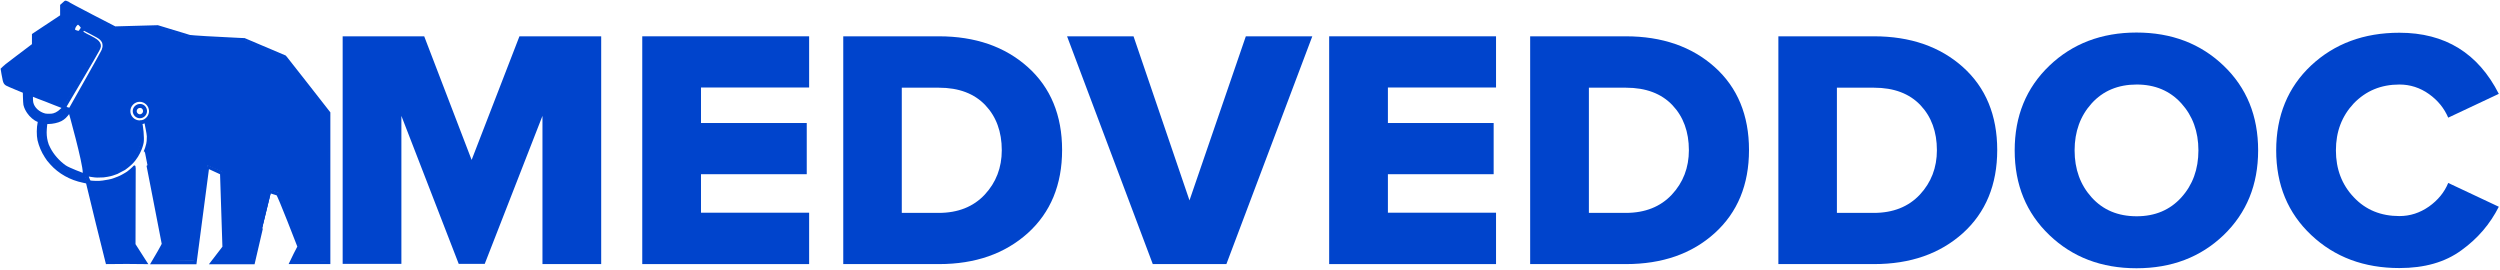
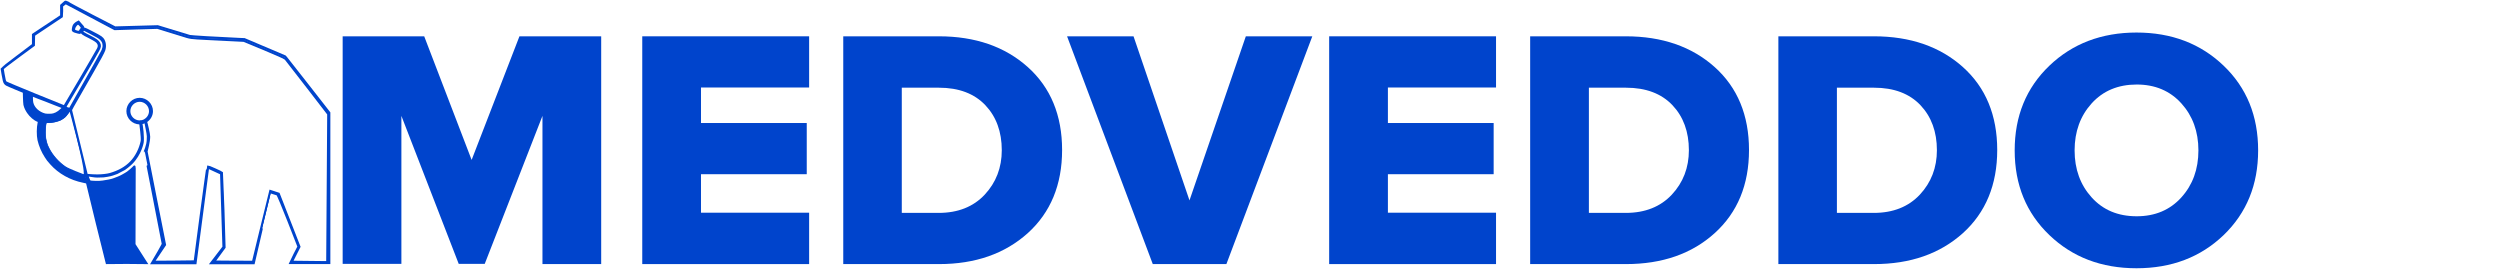
<svg xmlns="http://www.w3.org/2000/svg" width="1260" height="136" viewBox="0 0 1260 136" fill="none">
  <path d="M303 133.1H273.4V58.4L244.3 133H231.2L202.3 58.4V133H172.7V18.3H213.8L237.7 80.6L261.8 18.3H303V133.1Z" fill="#0044CC" />
  <path d="M407.8 133.1H323.7V18.3H407.8V44.1H353.3V62H406.6V87.8H353.3V107.2H407.8V133.1V133.1Z" fill="#0044CC" />
  <path d="M473.3 133.1H425V18.3H473.2C491.5 18.3 506.5 23.5 518 33.8C529.5 44.1 535.3 58.1 535.3 75.6C535.3 93.1 529.5 107.1 518 117.5C506.4 127.9 491.5 133.1 473.3 133.1ZM473.1 107.3C482.8 107.3 490.6 104.2 496.3 98.1C502 92 504.9 84.5 504.9 75.7C504.9 66.4 502.1 58.8 496.6 53C491.1 47.2 483.3 44.2 473.2 44.2H454.5V107.3H473.1Z" fill="#0044CC" />
  <path d="M618.1 133.1H581L537.8 18.3H571.3L599.5 101L627.9 18.3H661.4L618.1 133.1Z" fill="#0044CC" />
  <path d="M754 133.1H669.9V18.3H754V44.1H699.5V62H752.8V87.8H699.5V107.2H754V133.1Z" fill="#0044CC" />
  <path d="M819.5 133.1H771.2V18.3H819.4C837.7 18.3 852.7 23.5 864.2 33.8C875.7 44.1 881.5 58.1 881.5 75.6C881.5 93.1 875.7 107.1 864.2 117.5C852.7 127.9 837.8 133.1 819.5 133.1ZM819.4 107.3C829.1 107.3 836.9 104.2 842.6 98.1C848.3 92 851.2 84.5 851.2 75.7C851.2 66.4 848.4 58.8 842.9 53C837.4 47.2 829.6 44.2 819.5 44.2H800.8V107.3H819.4Z" fill="#0044CC" />
  <path d="M944.6 133.1H896.3V18.3H944.5C962.8 18.3 977.8 23.5 989.3 33.8C1000.8 44.1 1006.6 58.1 1006.6 75.6C1006.6 93.1 1000.8 107.1 989.3 117.5C977.7 127.9 962.8 133.1 944.6 133.1ZM944.4 107.3C954.1 107.3 961.9 104.2 967.6 98.1C973.3 92 976.2 84.5 976.2 75.7C976.2 66.4 973.4 58.8 967.9 53C962.4 47.2 954.6 44.2 944.5 44.2H925.8V107.3H944.4Z" fill="#0044CC" />
  <path d="M1120.7 118.5C1109.1 129.6 1094.5 135.2 1076.8 135.2C1059.1 135.2 1044.5 129.6 1032.9 118.5C1021.3 107.4 1015.4 93.2 1015.4 75.8C1015.4 58.5 1021.2 44.3 1032.9 33.1C1044.5 22 1059.2 16.4 1076.8 16.4C1094.5 16.4 1109.1 22 1120.7 33.1C1132.3 44.2 1138.1 58.4 1138.1 75.8C1138.1 93.1 1132.3 107.3 1120.7 118.5ZM1076.9 109C1086.2 109 1093.7 105.8 1099.4 99.5C1105.1 93.2 1108 85.3 1108 75.8C1108 66.3 1105.1 58.4 1099.4 52.1C1093.7 45.8 1086.2 42.6 1076.9 42.6C1067.5 42.6 1059.9 45.8 1054.2 52.1C1048.5 58.4 1045.6 66.3 1045.6 75.8C1045.6 85.3 1048.5 93.2 1054.2 99.5C1059.9 105.8 1067.4 109 1076.9 109Z" fill="#0044CC" />
-   <path d="M1209.3 135.1C1191.5 135.1 1176.7 129.6 1164.9 118.5C1153.1 107.4 1147.2 93.2 1147.2 75.8C1147.2 58.3 1153.1 44 1164.8 33C1176.6 22 1191.4 16.5 1209.3 16.5C1232.3 16.5 1249 26.8 1259.4 47.3L1233.9 59.3C1231.9 54.6 1228.7 50.6 1224.2 47.4C1219.7 44.2 1214.7 42.6 1209.3 42.6C1200 42.6 1192.4 45.8 1186.3 52.1C1180.3 58.5 1177.3 66.3 1177.3 75.8C1177.3 85.2 1180.3 93.1 1186.3 99.4C1192.3 105.8 1200 108.9 1209.3 108.9C1214.7 108.9 1219.6 107.3 1224.2 104.1C1228.7 100.9 1232 96.9 1233.9 92.2L1259.4 104.2C1255 112.9 1248.8 120.2 1240.6 126.1C1232.3 132.2 1221.9 135.1 1209.3 135.1Z" fill="#0044CC" />
  <path d="M166 94.6C166 107.2 166 119.9 166 132.5C159.4 132.5 152.8 132.5 146.2 132.5C146.6 131.5 150.4 124.2 150.4 124.2C150.4 124.2 140.3 98 139.7 97.9C139.4 97.8 136.5 96.9 136.4 96.9C136.3 96.9 127.8 132.5 127.8 132.6C124.2 132.6 120.7 132.6 117.1 132.6C113.5 132.6 109.9 132.6 106.3 132.6C108.4 129.9 110.5 127.1 112.6 124.4L111.4 87.4L104.9 84.4C104.9 84.4 98.5 132.5 98.5 132.6C94.8 132.6 80.2 132.6 76.5 132.6C78.5 129.3 82 123.2 82 122.8C82 122.6 73 76.4 73 76.5C73.5 75.3 74 74 74.3 72.5C74.5 71.6 74.6 70.8 74.6 68.7C74.6 67.4 73.4 62.2 73.3 61C73.4 60.9 73.5 60.9 73.6 60.8C74 61.8 75.3 67.4 75.3 68.8C75.3 71.3 74 76.1 74 76.3C74 76.6 83.3 123.3 83.3 123.3L77.6 131.8C77.6 131.8 97.5 131.7 98.2 131.6C98.2 131.4 104.5 83.7 104.7 83.7C104.9 83.6 111.9 86.7 112.1 87C112.2 87.1 113.3 124.6 113.3 124.6C112.9 125.1 109.5 129.9 108.1 131.7C111.2 131.8 127.4 131.8 127.5 131.8C127.6 131.7 136.3 96.1 136.3 96.1L140.6 97.5C140.6 97.5 151.1 124.2 151.1 124.3C151.1 124.4 147.3 131.7 147.3 131.8L165 132L165.5 57.4C165.5 57.4 145.5 31.4 144 29.6L144.3 29.4C151.5 38.6 158.8 47.8 166 57.1C166 69.4 166 82 166 94.6Z" fill="#0044CC" />
-   <path d="M165.4 57.2L164.9 131.8L147.2 131.6C147.2 131.6 151 124.2 151 124.1C151 124 140.5 97.3 140.5 97.3L136.2 95.9L127.4 131.6C127.4 131.7 111.1 131.6 108 131.5C109.3 129.7 112.8 124.9 113.2 124.4C113.2 124.4 112.2 86.9 112 86.8C111.7 86.5 104.8 83.4 104.6 83.5C104.4 83.6 98.1 131.2 98.1 131.4C97.4 131.5 77.5 131.6 77.5 131.6L83.2 123.1C83.2 123.1 73.9 76.5 73.9 76.1C73.9 75.9 75.2 71.1 75.2 68.6C75.2 67.3 73.9 61.7 73.5 60.6C75.1 59.6 76.2 57.8 76.2 55.8C76.2 52.7 73.6 50.1 70.5 50.1C67.4 50.1 64.8 52.7 64.8 55.8C64.8 58.9 67.3 61.4 70.4 61.5C70.5 62.8 71.6 69.3 71.2 71.1C70.4 75.1 68.4 79 65.8 81.7C63.1 84.4 59.8 86.3 55.2 87.7C53.8 88.1 51.1 88.4 48.8 88.4C47.3 88.4 45.7 88.3 44.6 88.2C44.1 88.1 43.7 88.1 43.6 88C43.5 87.9 35.6 55.6 35.6 55.4C35.6 55.2 36.1 54.4 36.6 53.5C43.5 41.5 51.7 27.5 52.4 25.2C52.8 23.9 52.7 22.7 52.7 22.7C52.7 22.5 52.6 21.5 52.2 20.6C51.9 20 51.7 19 49 17.7C48.4 17.4 43 14.4 42.3 14.4C41.7 14.4 41.6 14.3 41.8 14C41.9 13.8 41.6 13.4 40 11.6L39.4 10.9L38.8 11.2C38.1 11.6 37.3 12.2 37 12.8C36.7 13.4 36.4 15 36.5 15.3C36.6 15.5 36.8 15.7 37.3 15.9C38 16.2 40.1 16.7 40.2 16.6C40.2 16.6 40.4 16.3 40.5 16.1L40.8 15.6V16C40.8 16.7 41.5 17.2 44.6 18.7C47.9 20.4 48.8 21 49.3 22C49.7 22.8 49.6 23.6 49.1 24.7C48.2 26.5 32.5 53.2 32.2 53.6C32.2 53.6 3 41.9 2.7 41.4C2.5 41.2 2.3 40.6 2.2 40.3C2 39.1 1.2 35 1.2 34.7C1.2 34.5 5.6 31.2 5.8 31C6.1 30.8 10 27.9 10.1 27.8C10.2 27.7 16.9 22.8 16.9 22.8L17 17.7C17 17.7 31 8.4 31.1 8.3C31.2 8.1 31.1 3 31.1 3L32.9 1.5L57.8 14.2C57.8 14.2 79.3 13.5 79.5 13.6C79.7 13.7 89.6 16.7 91.5 17.3C96.3 18.8 95.3 18.7 105 19.2C109.8 19.5 122.9 20.1 122.9 20.1C122.9 20.1 143.2 28.4 143.8 29.1C143.8 29.1 143.8 29.1 143.9 29.2C145.4 31.2 165.4 57.2 165.4 57.2Z" fill="#0044CC" />
  <path d="M143.7 28.4C143.9 28.6 144.1 28.9 144.3 29.1L144 29.3C144 29.2 143.9 29.2 143.9 29.2C143.3 28.5 123 20.2 123 20.2C123 20.2 109.9 19.5 105.1 19.3C95.4 18.8 96.4 18.9 91.6 17.4C89.7 16.8 79.8 13.8 79.6 13.7C79.4 13.6 57.9 14.3 57.9 14.3L33.1 1.6L31.3 3C31.3 3 31.4 8.2 31.3 8.3C31.2 8.4 17.2 17.7 17.2 17.7L17.1 22.8C17.1 22.8 10.4 27.7 10.3 27.8C10.2 27.9 6.3 30.8 6 31C5.7 31.2 1.4 34.4 1.4 34.7C1.4 35 2.1 39.1 2.4 40.3C2.5 40.7 2.7 41.2 2.9 41.4C3.3 41.9 32.4 53.6 32.4 53.6C32.7 53.2 48.4 26.5 49.3 24.7C49.9 23.6 49.9 22.8 49.5 22C49 21 48.1 20.4 44.8 18.7C41.7 17.2 41 16.6 41 16V15.6L40.7 16.1C40.5 16.4 40.4 16.6 40.4 16.6C40.3 16.7 38.2 16.2 37.5 15.9C37 15.7 36.8 15.5 36.7 15.3C36.6 14.9 36.9 13.3 37.2 12.8C37.5 12.3 38.2 11.6 39 11.2L39.6 10.9L40.2 11.6C41.8 13.3 42.1 13.8 42 14C41.8 14.3 41.9 14.4 42.5 14.4C43.1 14.4 48.6 17.4 49.2 17.7C51.9 19.1 52.1 20 52.4 20.6C52.8 21.5 52.9 22.4 52.9 22.7C52.9 22.7 53 23.9 52.6 25.2C51.9 27.5 43.6 41.5 36.8 53.5C36.3 54.4 35.9 55.2 35.8 55.4C35.8 55.6 43.7 87.9 43.8 88C43.9 88.1 44.3 88.2 44.8 88.2V88.5C44.4 88.5 44.2 88.4 44.1 88.5C43.9 88.7 44.6 90.3 45 91.3C44.6 91.2 44.2 91.2 43.8 91.1C43.6 90.3 42.8 89.5 42.6 88.5C41.8 88.3 38.6 87.4 37.2 86.8C35.1 85.9 32.3 84.2 30.8 82.8C28.6 80.8 27.7 79.9 26.1 77.6C24.3 75.1 23.2 72.4 22.8 69.6C22.6 68.5 22.7 64.2 22.9 62.6L23 62L21.9 61.8C21.3 61.6 20.7 61.5 20.6 61.5C20.3 61.4 19.8 65.8 19.9 67.5C20.1 69.5 20.6 72.3 21.1 73.4C21.2 73.6 21.4 74 21.5 74.4C22.3 76.5 23.7 78.8 25.1 80.6C26.9 82.8 29.8 85.5 32.1 87C35.4 89.1 39.6 90.6 43.8 91.3C43.8 91.5 43.9 91.7 43.8 92C43.8 92 43.7 92 43.8 92V92.1L42 91.7C35.6 90.4 29.9 87.2 25.8 82.6C24.3 81 24.1 80.6 23.1 79.1C21.4 76.5 20.2 73.6 19.5 70.7C19 68.3 19 64.5 19.6 61.7C19.7 61.3 19.7 61.3 19.1 61C17.5 60.4 15.4 58.6 14.2 56.8C13.4 55.6 12.8 54.5 12.4 52.9C12.2 51.9 12.1 46.5 12.1 46.5C12.1 46.5 4 43.2 3.4 42.8C2.6 42.3 2.3 41.8 2 40.7C1.8 39.9 0.9 35 0.9 34.7C0.9 34.5 16.7 22.6 16.7 22.6V17.5L30.9 8.1V2.8C30.9 2.8 32.7 1.2 32.8 1.1C33.1 0.8 33.3 0.9 34.2 1.3C34.4 1.7 58 13.8 58 13.8L79.5 13.2C79.5 13.2 95.2 18 95.6 18.1C96.3 18.3 109.2 19.1 120.7 19.6L123.2 19.7C130 22.6 136.8 25.5 143.7 28.4ZM52 24.3C52 24.2 52.2 23.8 52.2 23.2C52.2 23.1 52.2 23.1 52.2 23.1C52.2 22.7 52.1 21.6 51.8 21.1C51.3 20 50.2 19.1 48.9 18.4C48.2 18 42.6 15 42.3 15C42 15 41.5 15.6 41.5 16C41.5 16.3 42.5 17 45.4 18.4C48.5 20 49.4 20.7 50 21.8C50.6 23 50.5 23.7 49.5 25.5C48.4 27.7 34.9 50.5 33 53.7C32.9 53.8 35 54.9 35 54.9L34.7 55.5C34.7 55.5 32.6 54.3 32.5 54.3C31.9 54.9 30.6 56.2 30 56.7C28.1 58.1 25.6 58.7 23.3 58.3C19.7 57.7 16.6 55.2 15.8 52.1C15.7 51.8 15.5 47.7 15.5 47.7L12.6 46.6L12.5 47.3C12.2 49.7 12.7 53.1 13.7 54.9C14.5 56.4 16 58.2 17.4 59.1C20.2 61 23.4 61.7 26.9 61.1C27.8 60.9 29.7 60.4 30.3 60.1C31.2 59.6 32.4 58.9 33.1 58C34.5 56.3 34.3 56.3 34.7 55.7C34.7 55.6 34.9 55.4 35.1 55C37.6 50.6 50.7 27.4 51.4 25.9C51.8 24.9 51.7 25.3 52 24.3ZM42.2 87C42.3 82.2 35.1 56.2 35.1 56.2L34.6 57C33.2 58.8 32.4 59.7 30.7 60.6C29.2 61.4 26.4 62 24.5 62C23.2 62 23.4 61.7 23.1 64.9C22.9 67.4 23.1 69.4 23.6 71.4C24 72.9 24.1 73.1 24.9 74.7C26.6 78.1 29.6 81.5 32.9 83.8C34.8 85.1 41.9 87.7 42.1 87.8C42.3 87.9 42.2 87.5 42.2 87ZM41 14.5C41.1 14.3 41.2 14.1 41.2 13.9C41.2 13.6 40.1 12.3 39.7 12.1C39.4 11.9 39.3 11.9 38.9 12.1C38.4 12.4 37.7 13.4 37.5 14C37.2 15.1 37.2 15.2 38 15.6C38.5 15.8 39 16 39.4 16C40 16 40 16 40.4 15.4C40.6 15.1 40.8 14.7 41 14.5ZM29.6 56.2C30.4 55.6 31.9 54.2 31.8 54.1C31.8 54.1 31.2 53.9 30.6 53.6C30 53.4 28.6 52.8 27.5 52.4C24.3 51.1 21.4 50 19.5 49.3C18.5 48.9 17.4 48.5 17 48.3C16.6 48.1 16.3 48.1 16.2 48.1C16 48.3 16.1 50.9 16.3 51.7C16.9 54.4 19.5 56.8 22.7 57.6C23.8 57.9 25.8 57.9 26.9 57.5C28.1 57.3 28.7 56.9 29.6 56.2Z" fill="#0044CC" />
  <path d="M73.4 60.6C73.4 60.6 73.5 60.7 73.5 60.8C73.4 60.9 73.3 60.9 73.2 61C73.2 60.9 73.2 60.8 73.2 60.8C73.2 60.7 73.3 60.6 73.4 60.6Z" fill="#0044CC" />
  <path d="M73 131.5C73.3 131.9 73.5 132.3 73.7 132.6C70.5 132.5 57 132.5 53.6 132.6C53.5 132.4 43.7 92 43.7 92H43.6V91.9C43.7 91.9 43.8 91.9 44.2 92C44.3 92 44.3 92 44.4 92C44.4 92.2 44.6 92.7 44.7 93.3C45.5 96.6 46.6 100.9 47.2 103.7C47.6 105.3 48 106.9 48 107.1C48.1 107.4 48.4 108.8 48.7 110.2C49.1 111.6 49.4 113 49.5 113.3C49.6 113.6 50 115.1 50.3 116.7C52.1 124.3 53.8 131.2 53.9 131.5C53.9 131.6 56 131.7 63.3 131.7H72.6L73 131.5Z" fill="#0044CC" />
  <path d="M67.9 84.3L67.8 123.2C67.8 123.2 71.3 128.6 73.1 131.5L72.9 131.7L72.7 131.4C72.5 131.2 72.2 130.7 71.9 130.3C71.6 129.9 71.1 129.2 70.8 128.7C70.5 128.2 69.9 127.4 69.5 126.8C69.1 126.2 68.5 125.4 68.1 124.9C67.8 124.5 67.4 123.9 67.4 123.8C67.4 123.6 67.3 116.7 67.5 93.6L67.6 85.1L66.9 85.7C63 89.1 58.4 91.1 52.6 91.9C51.3 92.1 46.9 92.1 45.6 91.9C45.5 91.9 45.4 91.9 45.3 91.9C45.2 91.8 45.1 91.5 45 91.3C47.4 91.6 49.8 91.7 51.9 91.4C53.4 91.2 56.3 90.7 57.3 90.3C58.6 89.9 61 88.9 62 88.3C62.5 88 63.2 87.6 63.4 87.5C64 87.2 65 86.5 65.9 85.7C67 84.8 67.8 83.9 67.9 83.8C67.9 83.8 68 83.7 68 83.8C67.9 84 67.9 84.2 67.9 84.3Z" fill="#0044CC" />
  <path d="M72.8 131.7H63.5C56.2 131.7 54.2 131.7 54.1 131.5C54 131.2 52.3 124.3 50.5 116.7C50.1 115.1 49.7 113.6 49.7 113.3C49.6 113 49.3 111.6 48.9 110.2C48.6 108.8 48.2 107.4 48.2 107.1C48.1 106.8 47.7 105.3 47.4 103.7C46.7 100.9 45.7 96.6 44.9 93.3C44.8 92.7 44.6 92.2 44.6 92C44.9 92.1 45.3 92.1 45.3 92.1C45.3 92.1 45.3 92.1 45.2 92C45.3 92 45.4 92 45.5 92C46.9 92.2 51.2 92.2 52.5 92C58.2 91.2 62.8 89.1 66.8 85.8L67.5 85.2L67.4 93.7C67.2 116.8 67.2 123.7 67.3 123.9C67.3 124 67.7 124.5 68 125C68.3 125.4 68.9 126.3 69.4 126.9C69.8 127.5 70.4 128.4 70.7 128.8C71 129.3 71.5 130 71.8 130.4C72.1 130.8 72.4 131.3 72.6 131.5L72.8 131.7Z" fill="#0044CC" />
  <path d="M70.8 61.6C71.5 63 72.1 69.9 71.7 72C71.7 72 70.7 77.8 66.1 82.4C65 83.5 62.8 85.2 62.6 85.3C62.1 85.5 59.8 86.8 58.8 87.3C57.3 87.9 55.8 88.4 54 88.7C52.4 89 51.9 89.1 48.8 89.1C47.4 89.1 45.6 88.7 44.7 88.6V88.3C45.8 88.4 47.4 88.5 48.9 88.5C51.2 88.5 53.9 88.2 55.3 87.8C59.8 86.5 63.2 84.6 65.9 81.8C68.5 79.1 70.5 75.2 71.3 71.2C71.6 69.4 70.6 62.9 70.5 61.6H70.6C70.6 61.7 70.7 61.7 70.8 61.6Z" fill="#0044CC" />
  <path d="M70.8 61.6C70.7 61.6 70.6 61.6 70.5 61.6H70.4C70.4 61.5 70.4 61.4 70.4 61.4C70.5 61.3 70.6 61.4 70.6 61.4C70.6 61.4 70.7 61.5 70.8 61.6Z" fill="#0044CC" />
-   <path d="M45.1 92C45.1 92.1 45.2 92.1 45.2 92.1C45.2 92.1 44.8 92 44.5 92C44.5 91.9 44.5 91.9 44.5 91.9C44.5 92 44.7 92 45.1 92Z" fill="#0044CC" />
  <path d="M44.8 91.4C44.9 91.7 45 91.9 45.1 92C44.7 92 44.4 91.9 44.4 91.9C44.4 91.9 44.4 91.9 44.4 92C44.3 92 44.2 92 44.2 92C43.8 91.9 43.7 91.9 43.6 91.9C43.5 91.9 43.6 91.9 43.6 91.9C43.7 91.7 43.6 91.4 43.6 91.2C44 91.3 44.4 91.4 44.8 91.4Z" fill="#0044CC" />
  <path d="M42.4 88.6C42.6 89.7 43.4 90.4 43.6 91.2C39.4 90.5 35.2 89 31.9 86.9C29.5 85.4 26.6 82.8 24.9 80.5C23.5 78.7 22.1 76.4 21.3 74.3C21.1 73.9 20.9 73.4 20.9 73.3C20.5 72.3 19.9 69.4 19.7 67.4C19.6 65.7 20.1 61.3 20.4 61.4C20.5 61.4 21.1 61.6 21.7 61.7L22.8 61.9L22.7 62.5C22.5 64.1 22.5 68.4 22.6 69.5C23 72.3 24.1 75 25.9 77.5C27.5 79.8 28.3 80.7 30.6 82.7C32.1 84.1 35 85.8 37 86.7C38.5 87.5 41.6 88.4 42.4 88.6Z" fill="#0044CC" />
  <path d="M35.1 55C34.9 55.4 34.8 55.7 34.7 55.7C34.3 56.4 34.5 56.3 33.1 58C32.4 58.9 31.2 59.6 30.3 60.1C29.7 60.4 27.8 61 26.9 61.1C23.4 61.7 20.2 61 17.4 59.1C16.1 58.2 14.5 56.4 13.7 54.9C12.7 53 12.2 49.7 12.5 47.3L12.6 46.6L15.5 47.7C15.5 47.7 15.7 51.8 15.8 52.1C16.7 55.2 19.7 57.7 23.3 58.3C25.6 58.7 28 58.1 30 56.7C30.6 56.3 31.9 54.9 32.5 54.3C32.6 54.2 34.7 55.5 34.7 55.5C34.7 55.5 35.1 55 35.1 55Z" fill="#0044CC" />
  <path d="M67.9 84.3L67.8 123.2C67.8 123.2 71.3 128.6 73.1 131.5C73.4 131.9 73.6 132.3 73.8 132.6C70.6 132.5 57.1 132.5 53.7 132.6C53.6 132.4 43.8 92 43.8 92H43.7L41.9 91.6C35.5 90.3 29.8 87.1 25.7 82.5C24.2 80.9 24 80.5 23 79C21.3 76.4 20.1 73.5 19.4 70.6C18.9 68.2 18.9 64.4 19.5 61.6C19.6 61.2 19.6 61.2 19 60.9C17.4 60.3 15.3 58.5 14.1 56.7C13.3 55.5 12.7 54.4 12.3 52.8C12.1 51.8 12 46.4 12 46.4C12 46.4 3.9 43.1 3.3 42.7C2.5 42.2 2.2 41.7 1.9 40.6C1.7 39.8 0.8 34.9 0.8 34.6C0.8 34.4 16.6 22.5 16.6 22.5V17.4L30.8 8V2.7C30.8 2.7 32.6 1.1 32.7 1C33 0.7 33.2 0.8 34.1 1.2C34.4 1.7 58 13.8 58 13.8L79.5 13.2C79.5 13.2 95.2 18 95.6 18.1C96.3 18.3 109.2 19.1 120.7 19.6L123.2 19.7C130 22.6 136.9 25.5 143.7 28.4C143.9 28.6 144.1 28.9 144.3 29.1C151.5 38.3 158.8 47.5 166 56.8C166 69.4 166 82 166 94.7C166 107.3 166 120 166 132.6C159.4 132.6 152.8 132.6 146.2 132.6C146.6 131.6 150.4 124.3 150.4 124.3C150.4 124.3 140.3 98.1 139.7 98C139.4 97.9 136.5 97 136.4 97C136.3 97 127.8 132.6 127.8 132.7C124.2 132.7 120.7 132.7 117.1 132.7C113.5 132.7 109.9 132.7 106.3 132.7C108.4 130 110.5 127.2 112.6 124.5L111.4 87.5L104.9 84.5C104.9 84.5 98.5 132.6 98.5 132.7C94.8 132.7 80.2 132.7 76.5 132.7C78.5 129.4 82 123.3 82 122.9C82 122.7 73 76.5 73 76.6" stroke="#0044CC" stroke-miterlimit="10" />
  <path d="M67.9 84.2V84.3" stroke="#0044CC" stroke-miterlimit="10" />
  <path d="M43.6 91.2C44 91.3 44.4 91.3 44.8 91.4C47.2 91.7 49.6 91.8 51.7 91.5C53.2 91.3 56.1 90.8 57.1 90.4C58.4 90 60.8 89 61.8 88.4C62.3 88.1 63 87.7 63.2 87.6C63.8 87.3 64.8 86.6 65.7 85.8C66.8 84.9 67.6 84 67.7 83.9C67.7 83.9 67.8 83.8 67.8 83.9C67.8 83.9 67.8 84.1 67.8 84.2" stroke="#0044CC" stroke-miterlimit="10" />
  <path d="M43.6 91.2C43.4 90.4 42.6 89.6 42.4 88.6C41.6 88.4 38.4 87.5 37 86.9C34.9 86 32.1 84.3 30.6 82.9C28.4 80.9 27.5 80 25.9 77.7C24.1 75.2 23 72.5 22.6 69.7C22.4 68.6 22.5 64.3 22.7 62.7L22.8 62.1L21.7 61.9C21.1 61.7 20.5 61.6 20.4 61.6C20.1 61.5 19.6 65.9 19.7 67.6C19.9 69.6 20.4 72.4 20.9 73.5C21 73.7 21.2 74.1 21.3 74.5C22.1 76.6 23.5 78.9 24.9 80.7C26.7 82.9 29.6 85.6 31.9 87.1C35.3 89 39.4 90.5 43.6 91.2Z" stroke="#0044CC" stroke-miterlimit="10" />
  <path d="M72.9 76.5C73.4 75.3 73.9 73.9 74.2 72.5C74.4 71.6 74.5 70.8 74.5 68.7C74.5 67.4 73.3 62.2 73.2 61C73.2 60.9 73.2 60.8 73.2 60.8C73.2 60.8 73.3 60.7 73.4 60.7C73.4 60.7 73.5 60.8 73.5 60.9C73.9 61.9 75.2 67.5 75.2 68.9C75.2 71.4 73.9 76.2 73.9 76.4C73.9 76.7 83.2 123.4 83.2 123.4L77.5 131.9C77.5 131.9 97.4 131.8 98.1 131.7C98.1 131.5 104.4 83.8 104.6 83.8C104.8 83.7 111.8 86.8 112 87.1C112.1 87.2 113.2 124.7 113.2 124.7C112.8 125.2 109.4 130 108 131.8C111.1 131.9 127.3 131.9 127.4 131.9C127.5 131.8 136.2 96.2 136.2 96.2L140.5 97.6C140.5 97.6 151 124.3 151 124.4C151 124.5 147.2 131.8 147.2 131.9L164.9 132.1L165.4 57.5C165.4 57.5 145.4 31.5 143.9 29.7C143.9 29.6 143.8 29.6 143.8 29.6C143.2 28.9 122.9 20.6 122.9 20.6C122.9 20.6 109.8 19.9 105 19.7C95.3 19.2 96.3 19.3 91.5 17.8C89.6 17.2 79.7 14.2 79.5 14.1C79.3 14 57.8 14.7 57.8 14.7L33.1 1.6L31.3 3C31.3 3 31.4 8.2 31.3 8.3C31.2 8.4 17.2 17.7 17.2 17.7L17.1 22.8C17.1 22.8 10.4 27.7 10.3 27.8C10.2 27.9 6.3 30.8 6 31C5.7 31.2 1.4 34.4 1.4 34.7C1.4 35 2.1 39.1 2.4 40.3C2.5 40.7 2.7 41.2 2.9 41.4C3.3 41.9 32.4 53.6 32.4 53.6C32.7 53.2 48.4 26.5 49.3 24.7C49.9 23.6 49.9 22.8 49.5 22C49 21 48.1 20.4 44.8 18.7C41.7 17.2 41 16.6 41 16V15.6L40.7 16.1C40.5 16.4 40.4 16.6 40.4 16.6C40.3 16.7 38.2 16.2 37.5 15.9C37 15.7 36.8 15.5 36.7 15.3C36.6 14.9 36.9 13.3 37.2 12.8C37.5 12.3 38.2 11.6 39 11.2L39.6 10.9L40.2 11.6C41.8 13.3 42.1 13.8 42 14C41.8 14.3 41.9 14.4 42.5 14.4C43.1 14.4 48.6 17.4 49.2 17.7C51.9 19.1 52.1 20 52.4 20.6C52.8 21.5 52.9 22.4 52.9 22.7C52.9 22.7 53 23.9 52.6 25.2C51.9 27.5 43.6 41.5 36.8 53.5C36.3 54.4 35.9 55.2 35.8 55.4C35.8 55.6 43.7 87.9 43.8 88C43.9 88.1 44.3 88.2 44.8 88.2C45.9 88.3 47.5 88.4 49 88.4C51.3 88.4 54 88.1 55.4 87.7C59.9 86.4 63.3 84.5 66 81.7C68.6 79 70.6 75.1 71.4 71.1C71.7 69.3 70.7 62.8 70.6 61.5C70.6 61.4 70.6 61.3 70.6 61.3C70.7 61.2 70.8 61.3 70.8 61.3C70.9 61.3 70.9 61.4 71 61.5C71.7 62.9 72.3 69.8 71.9 71.9C71.9 71.9 70.9 77.7 66.3 82.3C65.2 83.4 63 85.1 62.8 85.2C62.3 85.4 60 86.7 59 87.2C57.5 87.8 56 88.3 54.2 88.6C52.6 88.9 52.1 89 49 89C47.6 89 45.8 88.6 44.9 88.5C44.5 88.5 44.3 88.4 44.2 88.5C44 88.7 44.7 90.3 45.1 91.3C45.2 91.6 45.3 91.8 45.4 91.9C45.4 92 45.5 92 45.5 92C45.5 92 45.1 91.9 44.8 91.9C44.7 91.9 44.6 91.9 44.6 91.9C44.2 91.8 44.1 91.8 44 91.8C43.9 91.8 44 91.8 44 91.8C44.1 91.6 44 91.3 44 91.1" stroke="#0044CC" stroke-miterlimit="10" />
  <path d="M72.8 131.7L72.6 131.4C72.4 131.2 72.1 130.7 71.8 130.3C71.5 129.9 71 129.2 70.7 128.7C70.4 128.2 69.8 127.4 69.4 126.8C69 126.2 68.4 125.4 68 124.9C67.7 124.5 67.3 123.9 67.3 123.8C67.3 123.6 67.2 116.7 67.4 93.6L67.5 85.1L66.8 85.7C62.9 89.1 58.3 91.1 52.5 91.9C51.2 92.1 46.8 92.1 45.5 91.9C45.4 91.9 45.3 91.9 45.2 91.9C44.8 91.9 44.5 91.8 44.5 91.8C44.5 91.8 44.5 91.8 44.5 91.9C44.5 92.1 44.7 92.6 44.8 93.2C45.6 96.5 46.7 100.8 47.3 103.6C47.7 105.2 48.1 106.8 48.1 107C48.2 107.3 48.5 108.7 48.8 110.1C49.2 111.5 49.5 112.9 49.6 113.2C49.7 113.5 50.1 115 50.4 116.6C52.2 124.2 53.9 131.1 54 131.4C54 131.5 56.1 131.6 63.4 131.6L72.8 131.7Z" stroke="#0044CC" stroke-miterlimit="10" />
-   <path d="M35 56.2L34.6 57C33.2 58.8 32.4 59.7 30.7 60.6C29.2 61.4 26.4 62 24.5 62C23.2 62 23.4 61.7 23.1 64.9C22.9 67.4 23.1 69.4 23.6 71.4C24 72.9 24.1 73.1 24.9 74.7C26.6 78.1 29.6 81.5 32.9 83.8C34.8 85.1 41.9 87.7 42.1 87.8C42.3 87.8 42.2 87.5 42.2 87C42.3 82.2 35 56.2 35 56.2Z" stroke="#0044CC" stroke-miterlimit="10" />
  <path d="M35.1 55L34.8 55.6C34.8 55.6 32.7 54.4 32.6 54.4C32 55 30.7 56.3 30.1 56.8C28.2 58.2 25.7 58.8 23.4 58.4C19.8 57.8 16.7 55.3 15.9 52.2C15.8 51.9 15.6 47.8 15.6 47.8L12.7 46.7L12.6 47.4C12.3 49.8 12.8 53.2 13.8 55C14.6 56.5 16.1 58.3 17.5 59.2C20.3 61.1 23.5 61.8 27 61.2C27.9 61 29.8 60.5 30.4 60.2C31.3 59.7 32.5 59 33.2 58.1C34.6 56.4 34.4 56.4 34.8 55.8C34.7 55.6 34.9 55.4 35.1 55ZM35.1 55C37.6 50.6 50.7 27.4 51.4 25.9C51.9 24.9 51.7 25.3 52 24.3C52 24.2 52.2 23.8 52.2 23.2C52.2 23.1 52.2 23.1 52.2 23.1C52.2 22.7 52.1 21.6 51.8 21.1C51.3 20 50.2 19.1 48.9 18.4C48.2 18 42.6 15 42.3 15C42 15 41.5 15.6 41.5 16C41.5 16.3 42.5 17 45.4 18.4C48.5 20 49.4 20.7 50 21.8C50.6 23 50.5 23.7 49.5 25.5C48.4 27.7 34.9 50.5 33 53.7C33 53.8 35.1 55 35.1 55Z" stroke="#0044CC" stroke-miterlimit="10" />
  <path d="M27 57.6C28 57.3 28.6 57 29.6 56.3C30.4 55.7 31.9 54.3 31.8 54.2C31.8 54.2 31.2 54 30.6 53.7C30 53.5 28.6 52.9 27.5 52.5C24.3 51.2 21.4 50.1 19.5 49.4C18.5 49 17.4 48.6 17 48.4C16.6 48.2 16.3 48.2 16.2 48.2C16 48.4 16.1 51 16.3 51.8C16.9 54.5 19.5 56.9 22.7 57.7C23.9 57.9 26 57.9 27 57.6Z" stroke="#0044CC" stroke-miterlimit="10" />
  <path d="M40.4 15.4C40.6 15.1 40.8 14.7 41 14.5C41.2 14.3 41.2 14.1 41.2 13.9C41.2 13.6 40.1 12.3 39.7 12.1C39.4 11.9 39.3 11.9 38.9 12.1C38.4 12.4 37.7 13.4 37.5 14C37.2 15.1 37.2 15.2 38 15.6C38.5 15.8 39 16 39.4 16C40.1 16 40.1 16 40.4 15.4Z" stroke="#0044CC" stroke-miterlimit="10" />
  <path d="M70.3 61.7C67.2 61.6 64.7 59.1 64.7 56C64.7 52.9 67.3 50.3 70.4 50.3C73.5 50.3 76.1 52.9 76.1 56C76.1 58 75 59.8 73.4 60.8C73.3 60.9 73.2 60.9 73.1 61C72.4 61.4 71.5 61.6 70.7 61.7C70.6 61.7 70.5 61.7 70.4 61.7C70.4 61.7 70.4 61.7 70.3 61.7Z" stroke="#0044CC" stroke-width="2" stroke-miterlimit="10" />
-   <path d="M73.1 56C73.1 57.4 71.9 58.6 70.5 58.6C69.1 58.6 67.9 57.4 67.9 56C67.9 54.6 69.1 53.4 70.5 53.4C71.9 53.3 73.1 54.5 73.1 56Z" stroke="#0044CC" stroke-width="2" stroke-miterlimit="10" />
</svg>